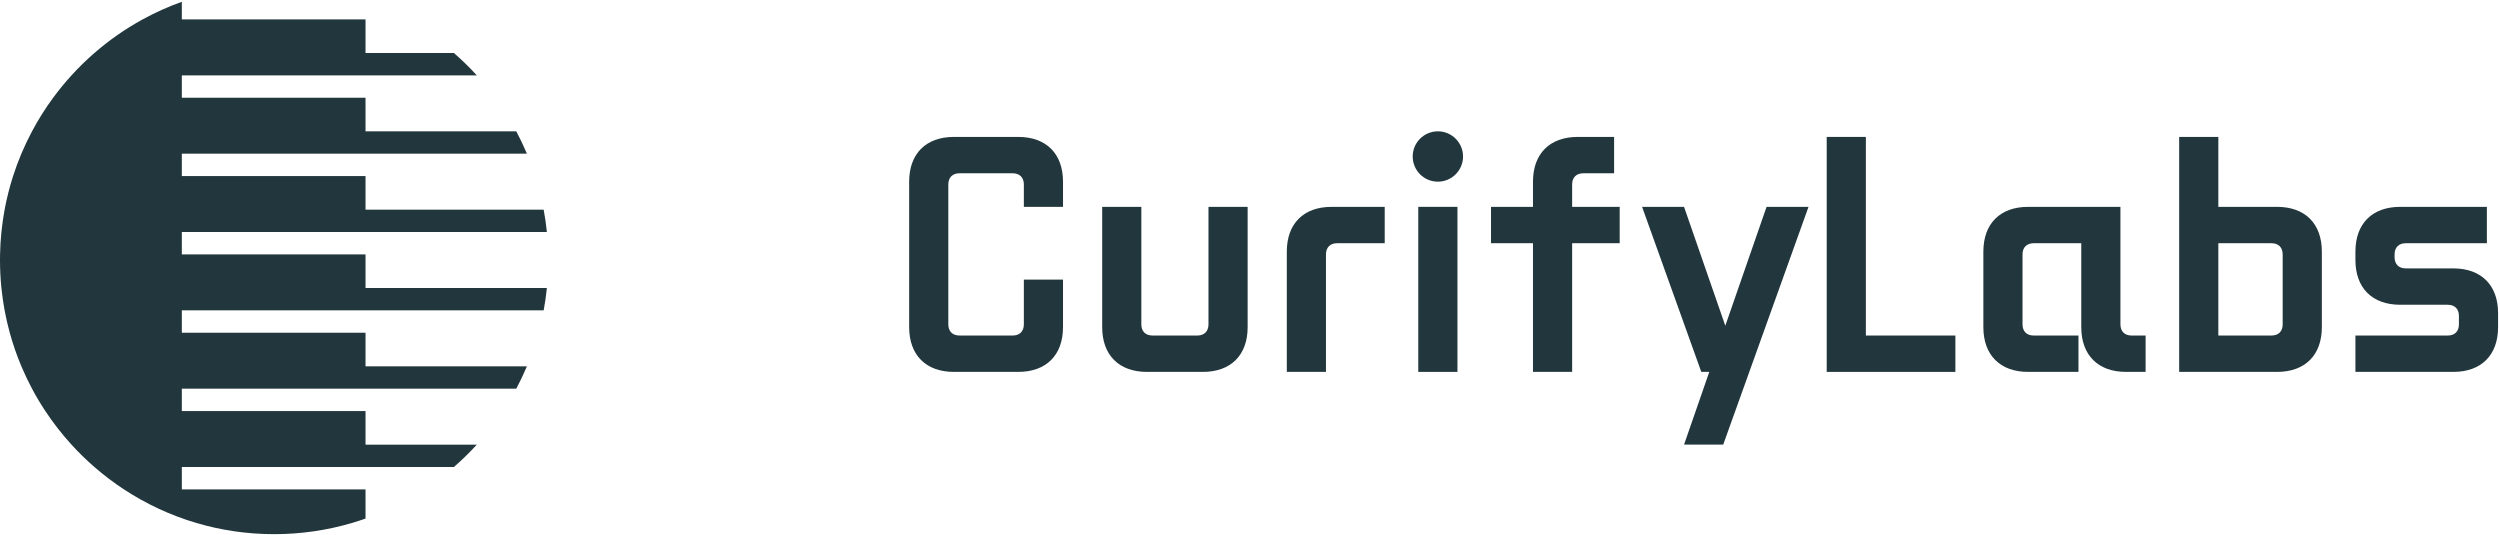
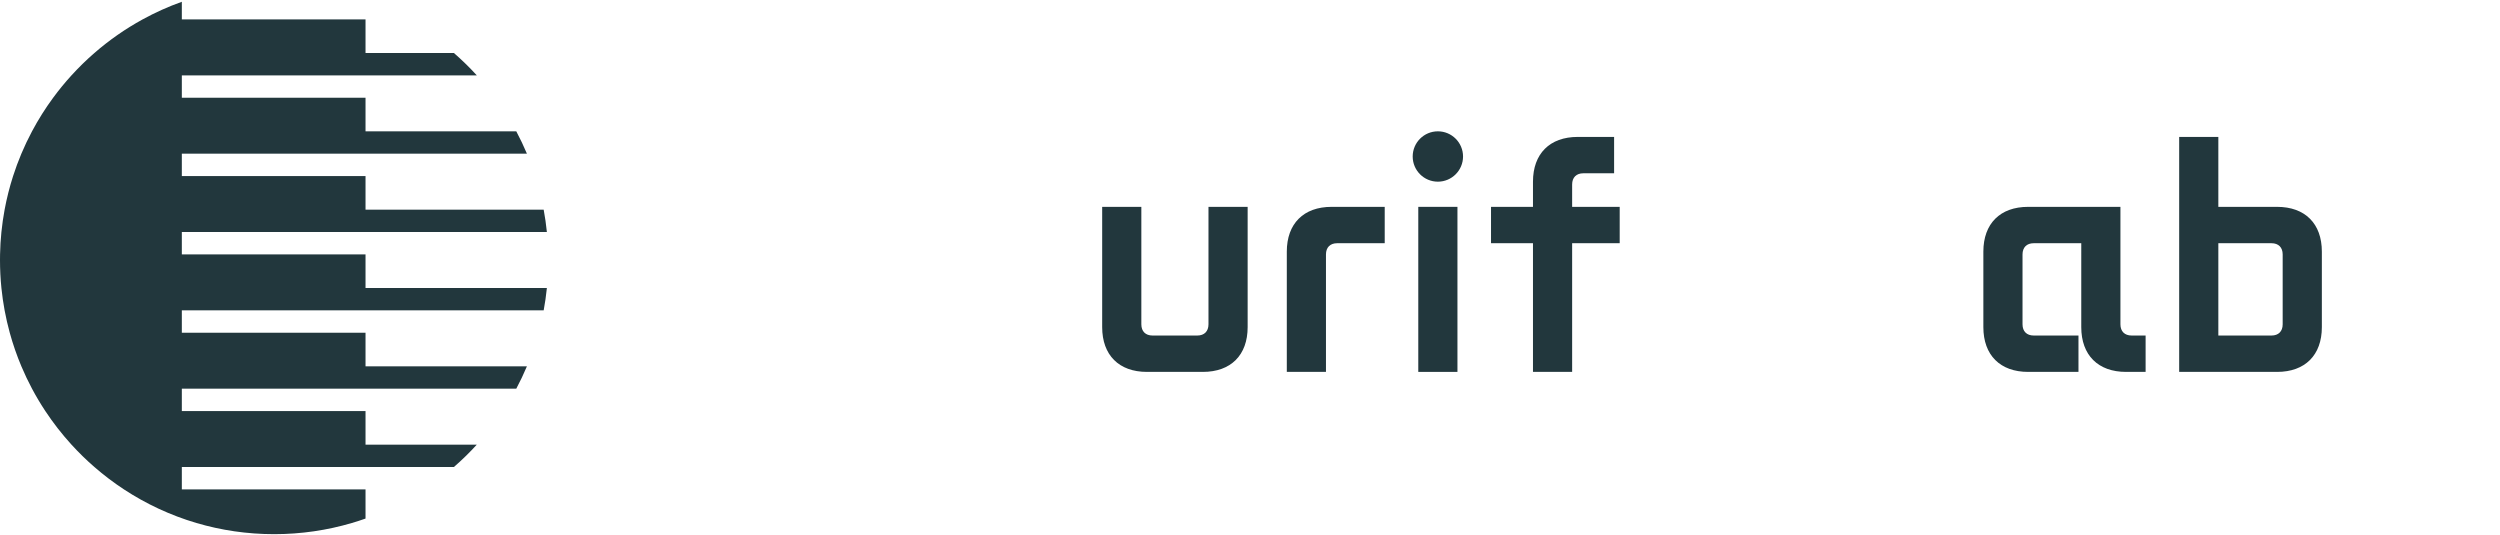
<svg xmlns="http://www.w3.org/2000/svg" fill="none" height="240" viewBox="0 0 1121 240" width="1121">
  <path d="M644.739 81.463C650.974 81.463 656.029 76.409 656.029 70.174C656.029 63.939 650.974 58.885 644.739 58.885C638.504 58.885 633.45 63.939 633.45 70.174C633.45 76.409 638.504 81.463 644.739 81.463Z" fill="#22373D" />
-   <path d="M427.736 61.394C415.192 61.394 407.666 68.92 407.666 81.463V146.69C407.666 159.233 415.192 166.759 427.736 166.759H456.586C469.13 166.759 476.656 159.233 476.656 146.69L476.656 125.366H459.095V145.435C459.095 148.571 457.213 150.453 454.077 150.453H430.245C427.109 150.453 425.227 148.571 425.227 145.435V82.718C425.227 79.582 427.109 77.7 430.245 77.7H454.077C457.213 77.7 459.095 79.582 459.095 82.718V92.752H476.656L476.656 81.463C476.656 68.92 469.13 61.394 456.586 61.394H427.736Z" fill="#22373D" />
-   <path d="M836.656 61.394H819.095V166.759H876.795V150.453H836.656V61.394Z" fill="#22373D" />
-   <path d="M755.123 92.752H736.307L762.862 166.759H766.441L755.123 199.373H772.684L810.941 92.752H792.126L773.624 146.062L755.123 92.752Z" fill="#22373D" />
  <path d="M594.565 114.076C594.565 110.941 596.447 109.059 599.583 109.059H620.907V92.752H597.074C584.53 92.752 577.004 100.278 577.004 112.822L577.004 166.759H594.565V114.076Z" fill="#22373D" />
  <path d="M668.572 92.752H687.387L687.387 81.463C687.387 68.92 694.914 61.394 707.457 61.394H723.764V77.7H709.966C706.83 77.7 704.948 79.582 704.948 82.718V92.752H726.272V109.059H704.948V166.759H687.387V109.059H668.572V92.752Z" fill="#22373D" />
  <path d="M516.795 150.453C513.659 150.453 511.778 148.571 511.778 145.435V92.752H494.217L494.216 146.69C494.216 159.233 501.743 166.759 514.286 166.759H539.373C551.917 166.759 559.444 159.233 559.444 146.69L559.443 92.752H541.882V145.435C541.882 148.571 540.001 150.453 536.865 150.453H516.795Z" fill="#22373D" />
  <path d="M635.959 166.759V92.752H653.52V166.759H635.959Z" fill="#22373D" />
  <path d="M962.091 150.453V166.759H953.311C940.767 166.759 933.24 159.233 933.24 146.69L933.241 109.059H911.917C908.781 109.059 906.9 110.941 906.9 114.076V145.435C906.9 148.571 908.781 150.453 911.917 150.453H931.987V166.759H909.408C896.865 166.759 889.338 159.233 889.338 146.69V112.822C889.338 100.278 896.865 92.752 909.408 92.752H950.802V145.435C950.802 148.571 952.684 150.453 955.819 150.453H962.091Z" fill="#22373D" />
-   <path d="M1100.07 120.348C1112.61 120.348 1120.14 127.874 1120.14 140.418V146.69C1120.14 159.233 1112.61 166.759 1100.07 166.759H1056.17V150.453H1097.56C1100.7 150.453 1102.58 148.571 1102.58 145.435V141.672C1102.58 138.536 1100.7 136.655 1097.56 136.655H1076.24C1063.69 136.655 1056.17 129.129 1056.17 116.585V112.822C1056.17 100.278 1063.69 92.752 1076.24 92.752H1115.12V109.059H1078.75C1075.61 109.059 1073.73 110.941 1073.73 114.076V115.331C1073.73 118.467 1075.61 120.348 1078.75 120.348H1100.07Z" fill="#22373D" />
  <path clip-rule="evenodd" d="M994.704 92.752H1021.05C1033.59 92.752 1041.12 100.278 1041.12 112.822V146.69C1041.12 159.233 1033.59 166.759 1021.05 166.759H977.143V61.394H994.704V92.752ZM994.704 109.059V150.453H1018.54C1021.67 150.453 1023.55 148.571 1023.55 145.435V114.076C1023.55 110.941 1021.67 109.059 1018.54 109.059H994.704Z" fill="#22373D" fill-rule="evenodd" />
  <path d="M122.927 239.519C135.041 239.519 146.746 237.766 157.802 234.501C159.859 233.894 161.892 233.234 163.902 232.523V219.448H81.533V209.412L203.521 209.412C207.138 206.269 210.57 202.918 213.797 199.377H163.902V184.324H81.533V174.289L231.498 174.289C233.234 171.028 234.828 167.68 236.271 164.253H163.902V149.2H81.533V139.165L243.785 139.165C244.397 135.864 244.878 132.517 245.222 129.13H163.902V114.076H81.533V104.041L245.222 104.041C244.878 100.653 244.397 97.306 243.785 94.006H163.902V78.953H81.533V68.917L236.271 68.917C234.828 65.49 233.234 62.142 231.498 58.882H163.902V43.829H81.533V33.794L213.797 33.794C210.57 30.253 207.138 26.902 203.521 23.758H163.902V8.705H81.533V0.796C75.43 2.978 69.551 5.629 63.937 8.705C56.191 12.951 48.951 18.006 42.332 23.758C38.715 26.902 35.284 30.253 32.056 33.794C29.144 36.989 26.397 40.339 23.831 43.829C20.325 48.596 17.155 53.625 14.356 58.882C12.62 62.142 11.026 65.49 9.583 68.917C8.204 72.193 6.963 75.54 5.867 78.953C4.296 83.844 3.023 88.869 2.069 94.006C1.456 97.306 0.975 100.653 0.632 104.041C0.297 107.349 0.093 110.696 0.025 114.076C0.008 114.911 0 115.747 0 116.585C0 120.82 0.214 125.005 0.632 129.13C0.975 132.517 1.456 135.864 2.069 139.165C2.699 142.561 3.47 145.908 4.373 149.2C5.79 154.362 7.534 159.387 9.583 164.253C11.026 167.68 12.62 171.028 14.356 174.289C16.191 177.735 18.185 181.083 20.329 184.324C23.85 189.646 27.773 194.678 32.056 199.377C35.284 202.918 38.715 206.269 42.332 209.412C46.512 213.045 50.939 216.4 55.586 219.448C65.503 225.954 76.418 231.065 88.052 234.501C99.108 237.766 110.813 239.519 122.927 239.519Z" fill="#22373D" />
</svg>